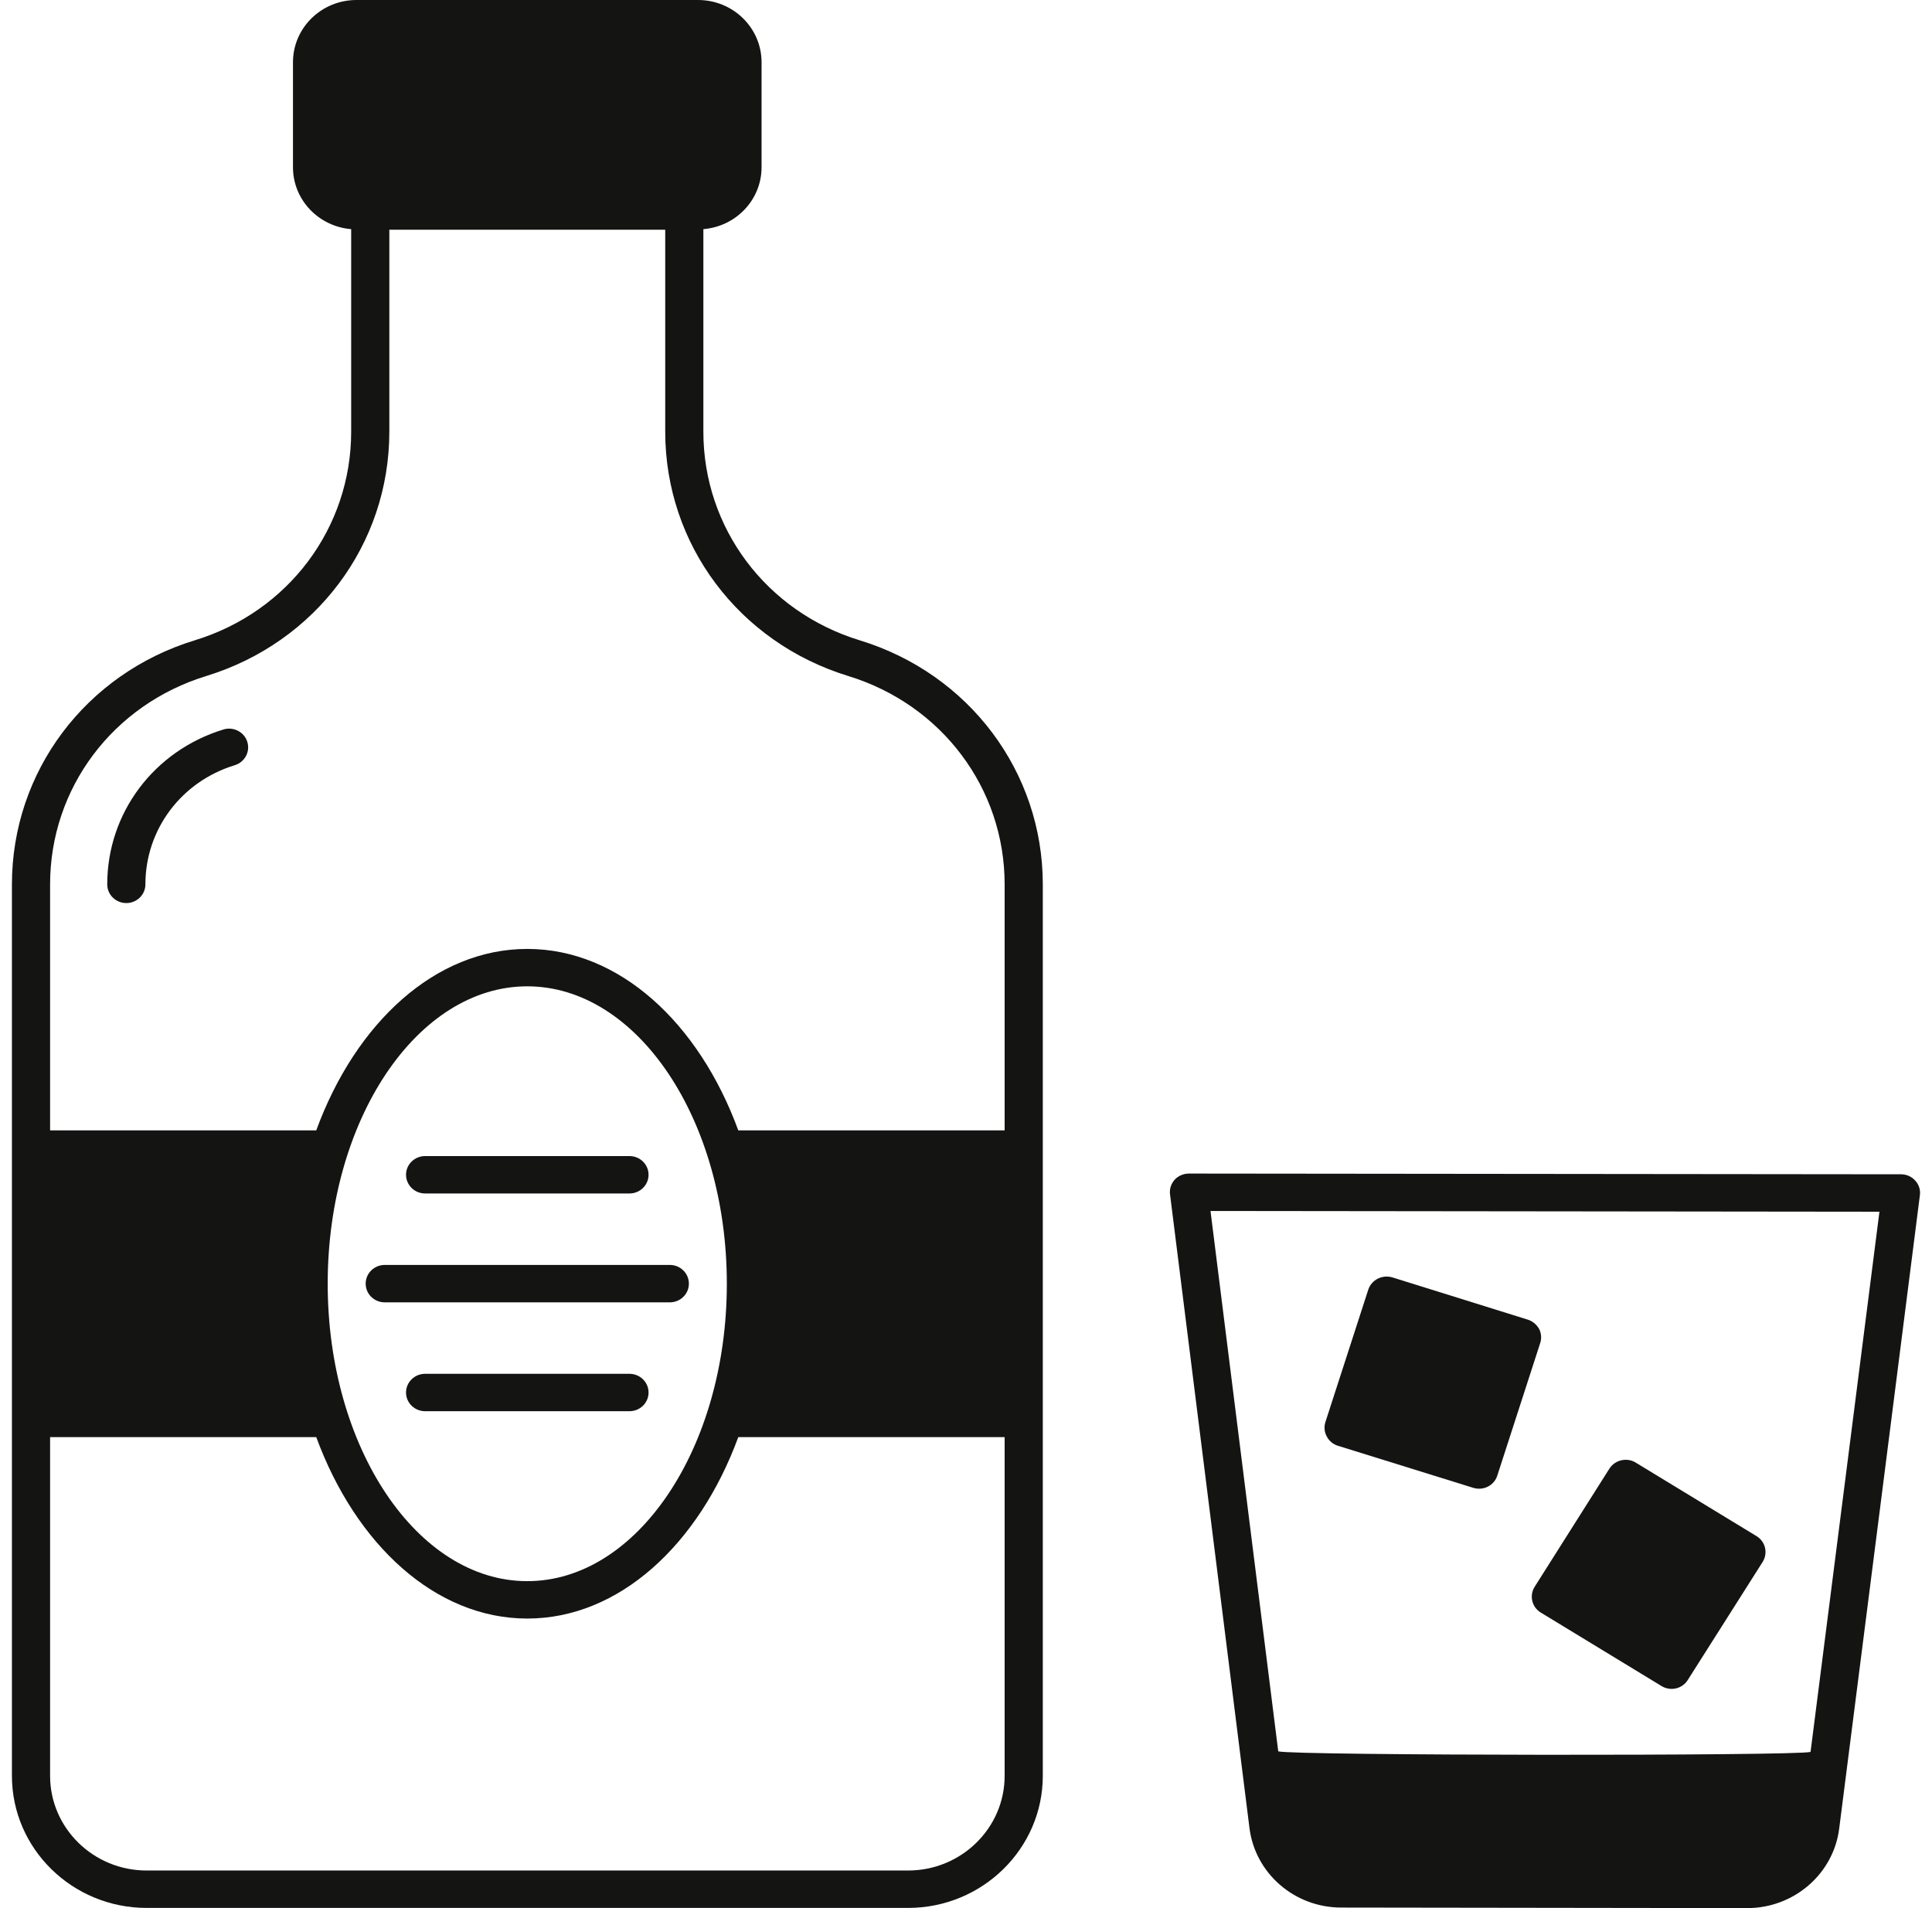
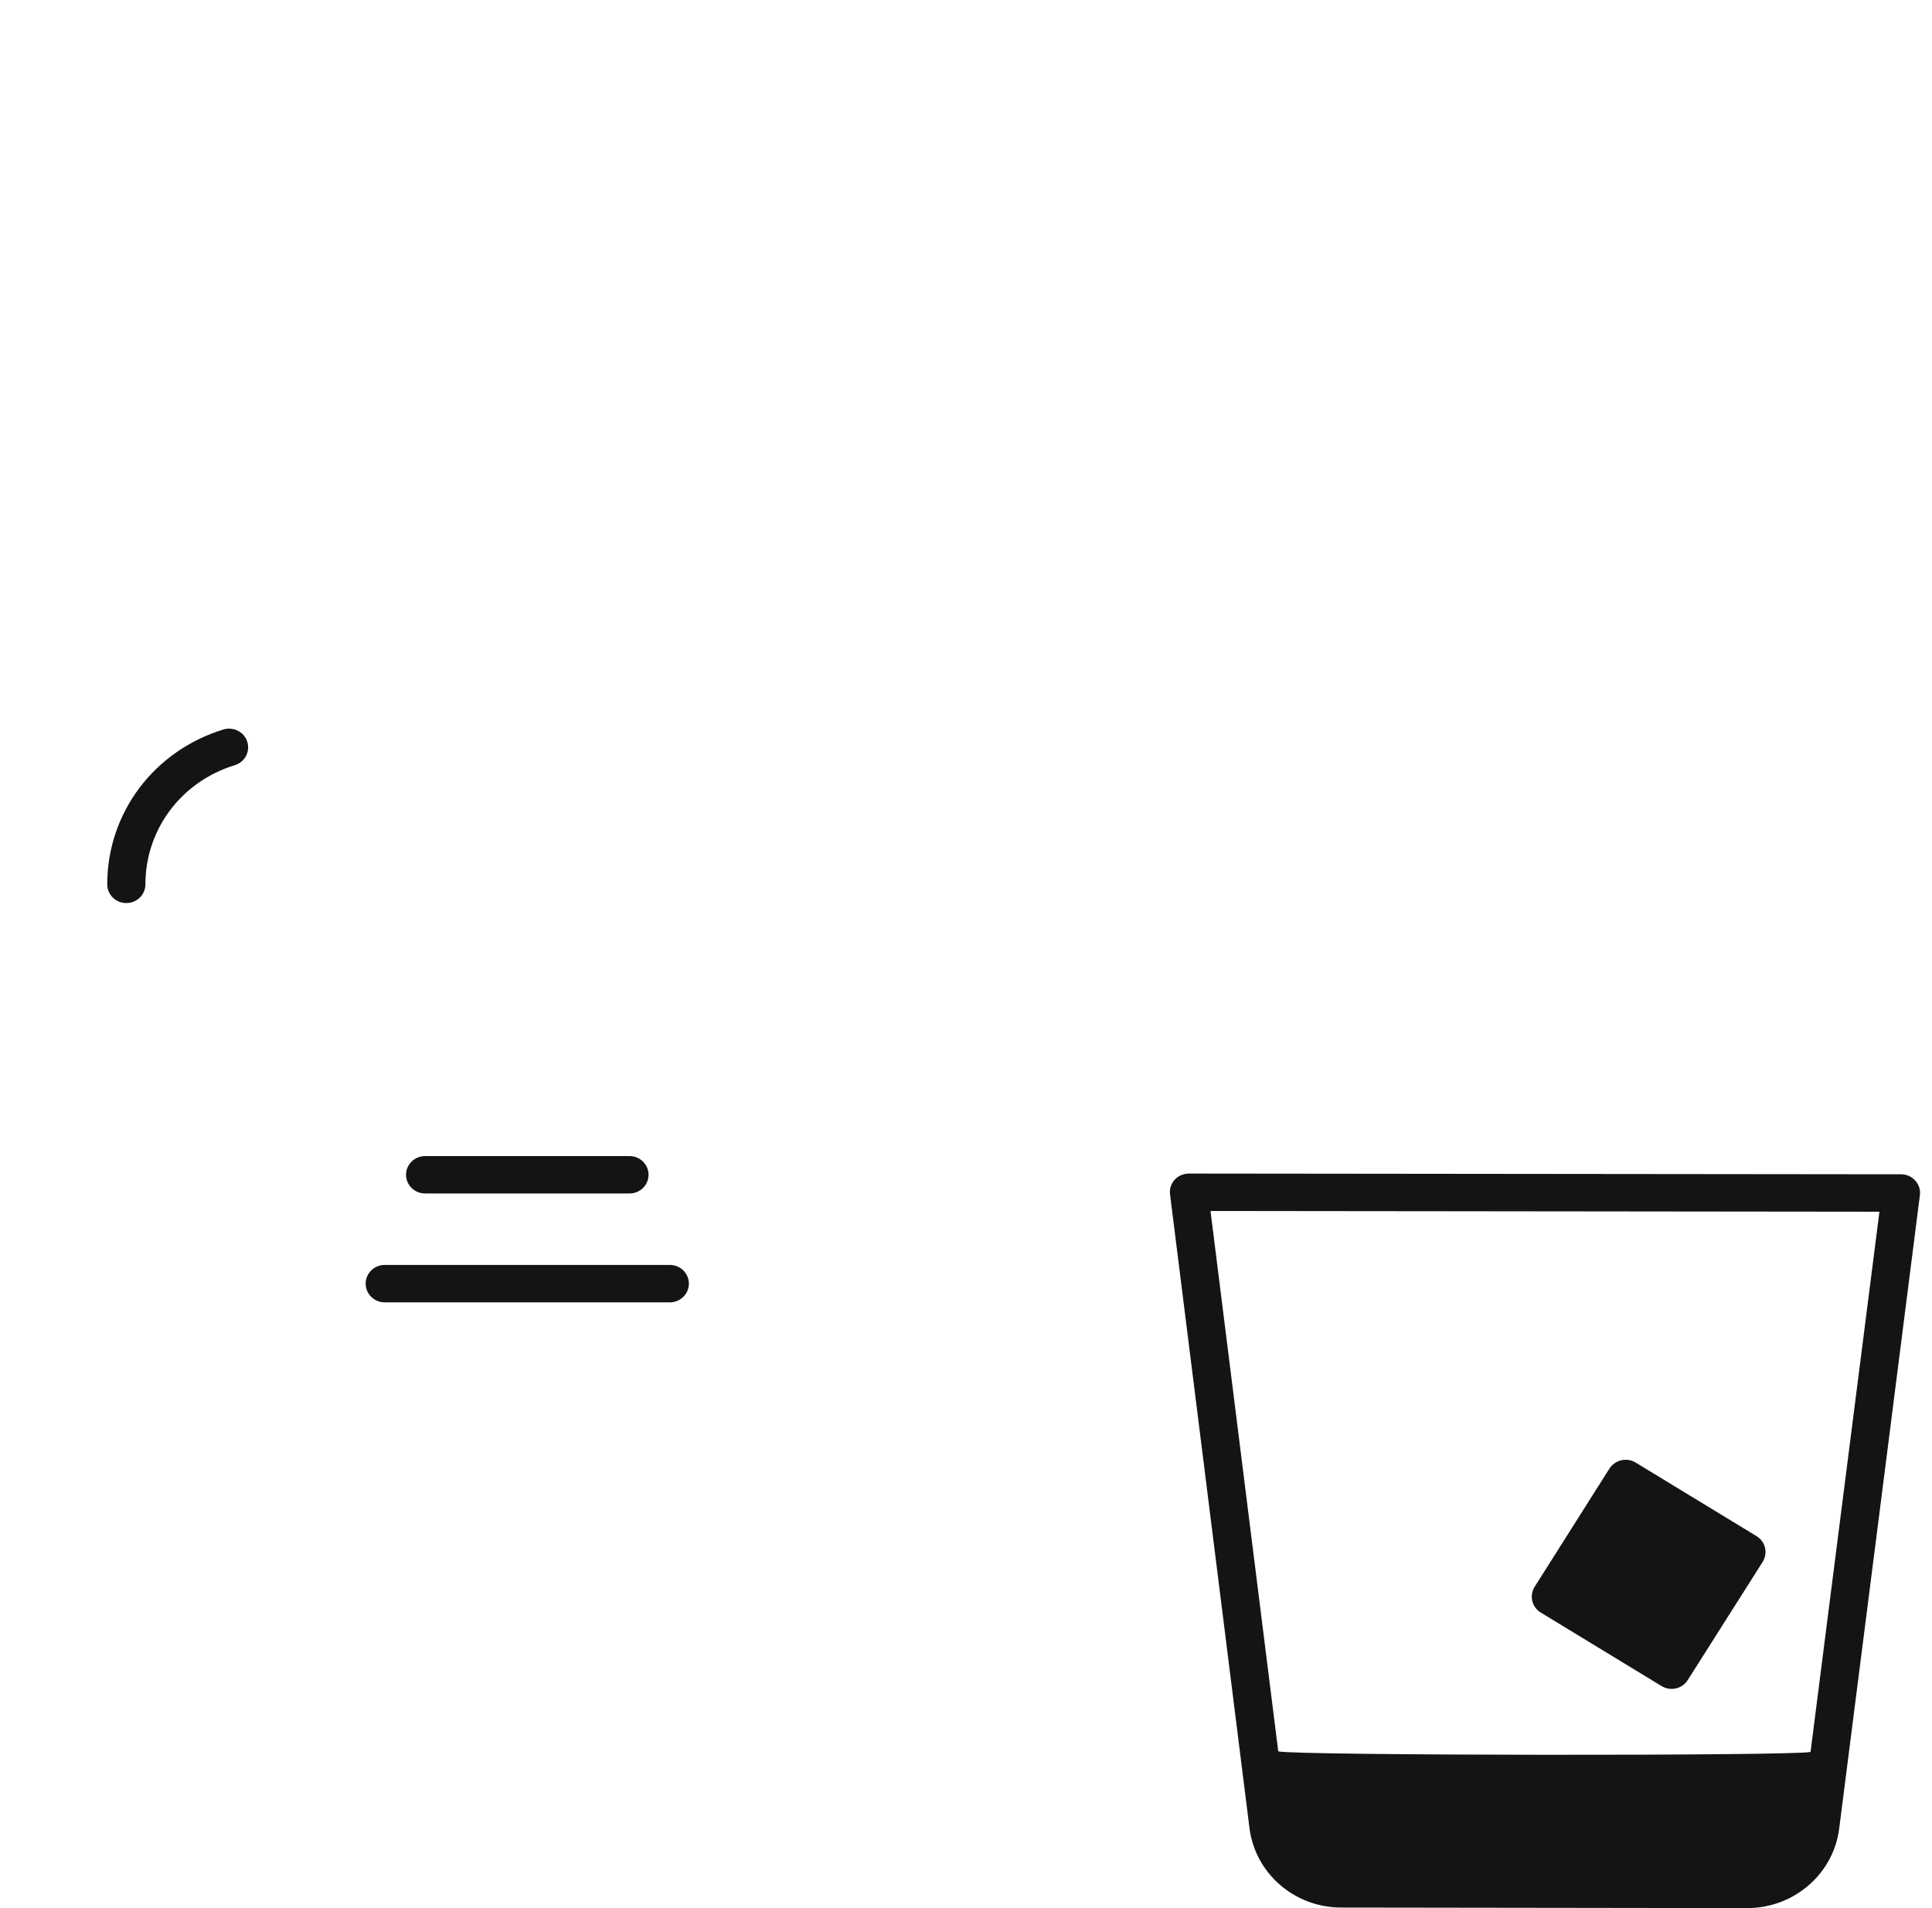
<svg xmlns="http://www.w3.org/2000/svg" width="81" height="80" viewBox="0 0 81 80" fill="none">
  <path d="M9.366 30.585C6.453 31.477 4.496 34.086 4.496 37.078C4.496 37.511 4.854 37.862 5.296 37.862C5.738 37.862 6.096 37.511 6.096 37.078C6.096 34.776 7.601 32.768 9.843 32.082C10.264 31.953 10.5 31.513 10.367 31.099C10.236 30.686 9.785 30.456 9.366 30.585Z" fill="#141413" />
  <path d="M17.823 50.038H26.391C26.833 50.038 27.191 49.687 27.191 49.254C27.191 48.821 26.833 48.47 26.391 48.47H17.823C17.381 48.47 17.023 48.821 17.023 49.254C17.024 49.687 17.381 50.038 17.823 50.038Z" fill="#141413" />
  <path d="M16.131 54.603H28.082C28.524 54.603 28.882 54.252 28.882 53.819C28.882 53.385 28.524 53.034 28.082 53.034H16.131C15.689 53.034 15.331 53.385 15.331 53.819C15.331 54.252 15.689 54.603 16.131 54.603Z" fill="#141413" />
-   <path d="M27.191 58.383C27.191 57.95 26.833 57.599 26.391 57.599H17.823C17.381 57.599 17.023 57.95 17.023 58.383C17.023 58.816 17.381 59.167 17.823 59.167H26.391C26.833 59.167 27.191 58.816 27.191 58.383Z" fill="#141413" />
-   <path d="M36.041 26.845C32.121 25.645 29.489 22.131 29.489 18.1V9.607C30.849 9.497 31.929 8.383 31.929 7.011V2.612C31.929 1.169 30.737 0 29.265 0H14.947C13.475 0 12.283 1.168 12.283 2.612V7.011C12.283 8.383 13.363 9.497 14.723 9.607V18.1C14.723 22.131 12.091 25.645 8.171 26.844C3.58 28.248 0.5 32.365 0.5 37.079V74.455C0.5 77.506 3.028 79.992 6.147 79.992H38.072C41.184 79.992 43.72 77.506 43.72 74.455V37.079C43.72 32.366 40.632 28.248 36.041 26.845ZM42.12 74.455C42.12 76.644 40.304 78.424 38.072 78.424H6.148C3.916 78.424 2.1 76.644 2.1 74.455V60.253H13.259C14.915 64.762 18.259 67.86 22.106 67.86C25.954 67.86 29.297 64.762 30.953 60.253H42.12V74.455H42.12ZM13.739 53.822C13.739 46.944 17.491 41.353 22.106 41.353C26.722 41.353 30.473 46.944 30.473 53.822C30.473 60.692 26.722 66.292 22.106 66.292C17.491 66.292 13.739 60.692 13.739 53.822ZM42.12 47.392H30.953C29.297 42.874 25.954 39.785 22.106 39.785C18.258 39.785 14.915 42.874 13.259 47.392H2.1V37.079C2.1 33.048 4.732 29.542 8.651 28.342C13.243 26.931 16.323 22.821 16.323 18.1V9.631H27.89V18.1C27.89 22.821 30.969 26.931 35.561 28.342C39.48 29.542 42.12 33.048 42.12 37.079V47.392Z" fill="#141413" />
  <path d="M80.3 49.501C80.148 49.329 79.932 49.234 79.7 49.234L49.847 49.203C49.623 49.203 49.399 49.297 49.247 49.462C49.095 49.635 49.023 49.862 49.055 50.081L52.383 76.628C52.615 78.541 54.271 79.977 56.231 79.977L73.253 80C75.213 80 76.869 78.565 77.109 76.667C77.764 71.515 80.26 51.987 80.492 50.113C80.524 49.893 80.452 49.666 80.3 49.501ZM75.908 73.452C75.277 73.624 54.222 73.608 53.591 73.428L50.751 50.772L78.796 50.803L75.908 73.452Z" fill="#141413" />
-   <path d="M64.574 56.309L62.774 61.869C62.646 62.277 62.198 62.512 61.766 62.379L56.087 60.614C55.887 60.551 55.719 60.41 55.623 60.222C55.527 60.042 55.503 59.83 55.567 59.626L57.367 54.066C57.503 53.658 57.951 53.431 58.375 53.556L64.054 55.328C64.254 55.391 64.422 55.532 64.526 55.713C64.622 55.901 64.638 56.113 64.574 56.309Z" fill="#141413" />
  <path d="M73.901 65.484L70.758 70.44C70.526 70.809 70.038 70.918 69.662 70.691L64.598 67.609C64.222 67.382 64.11 66.895 64.342 66.527L67.478 61.57C67.59 61.398 67.766 61.272 67.974 61.225C68.182 61.178 68.398 61.21 68.574 61.319L73.638 64.401C73.821 64.511 73.949 64.684 73.998 64.888C74.046 65.091 74.013 65.303 73.901 65.484Z" fill="#141413" />
</svg>